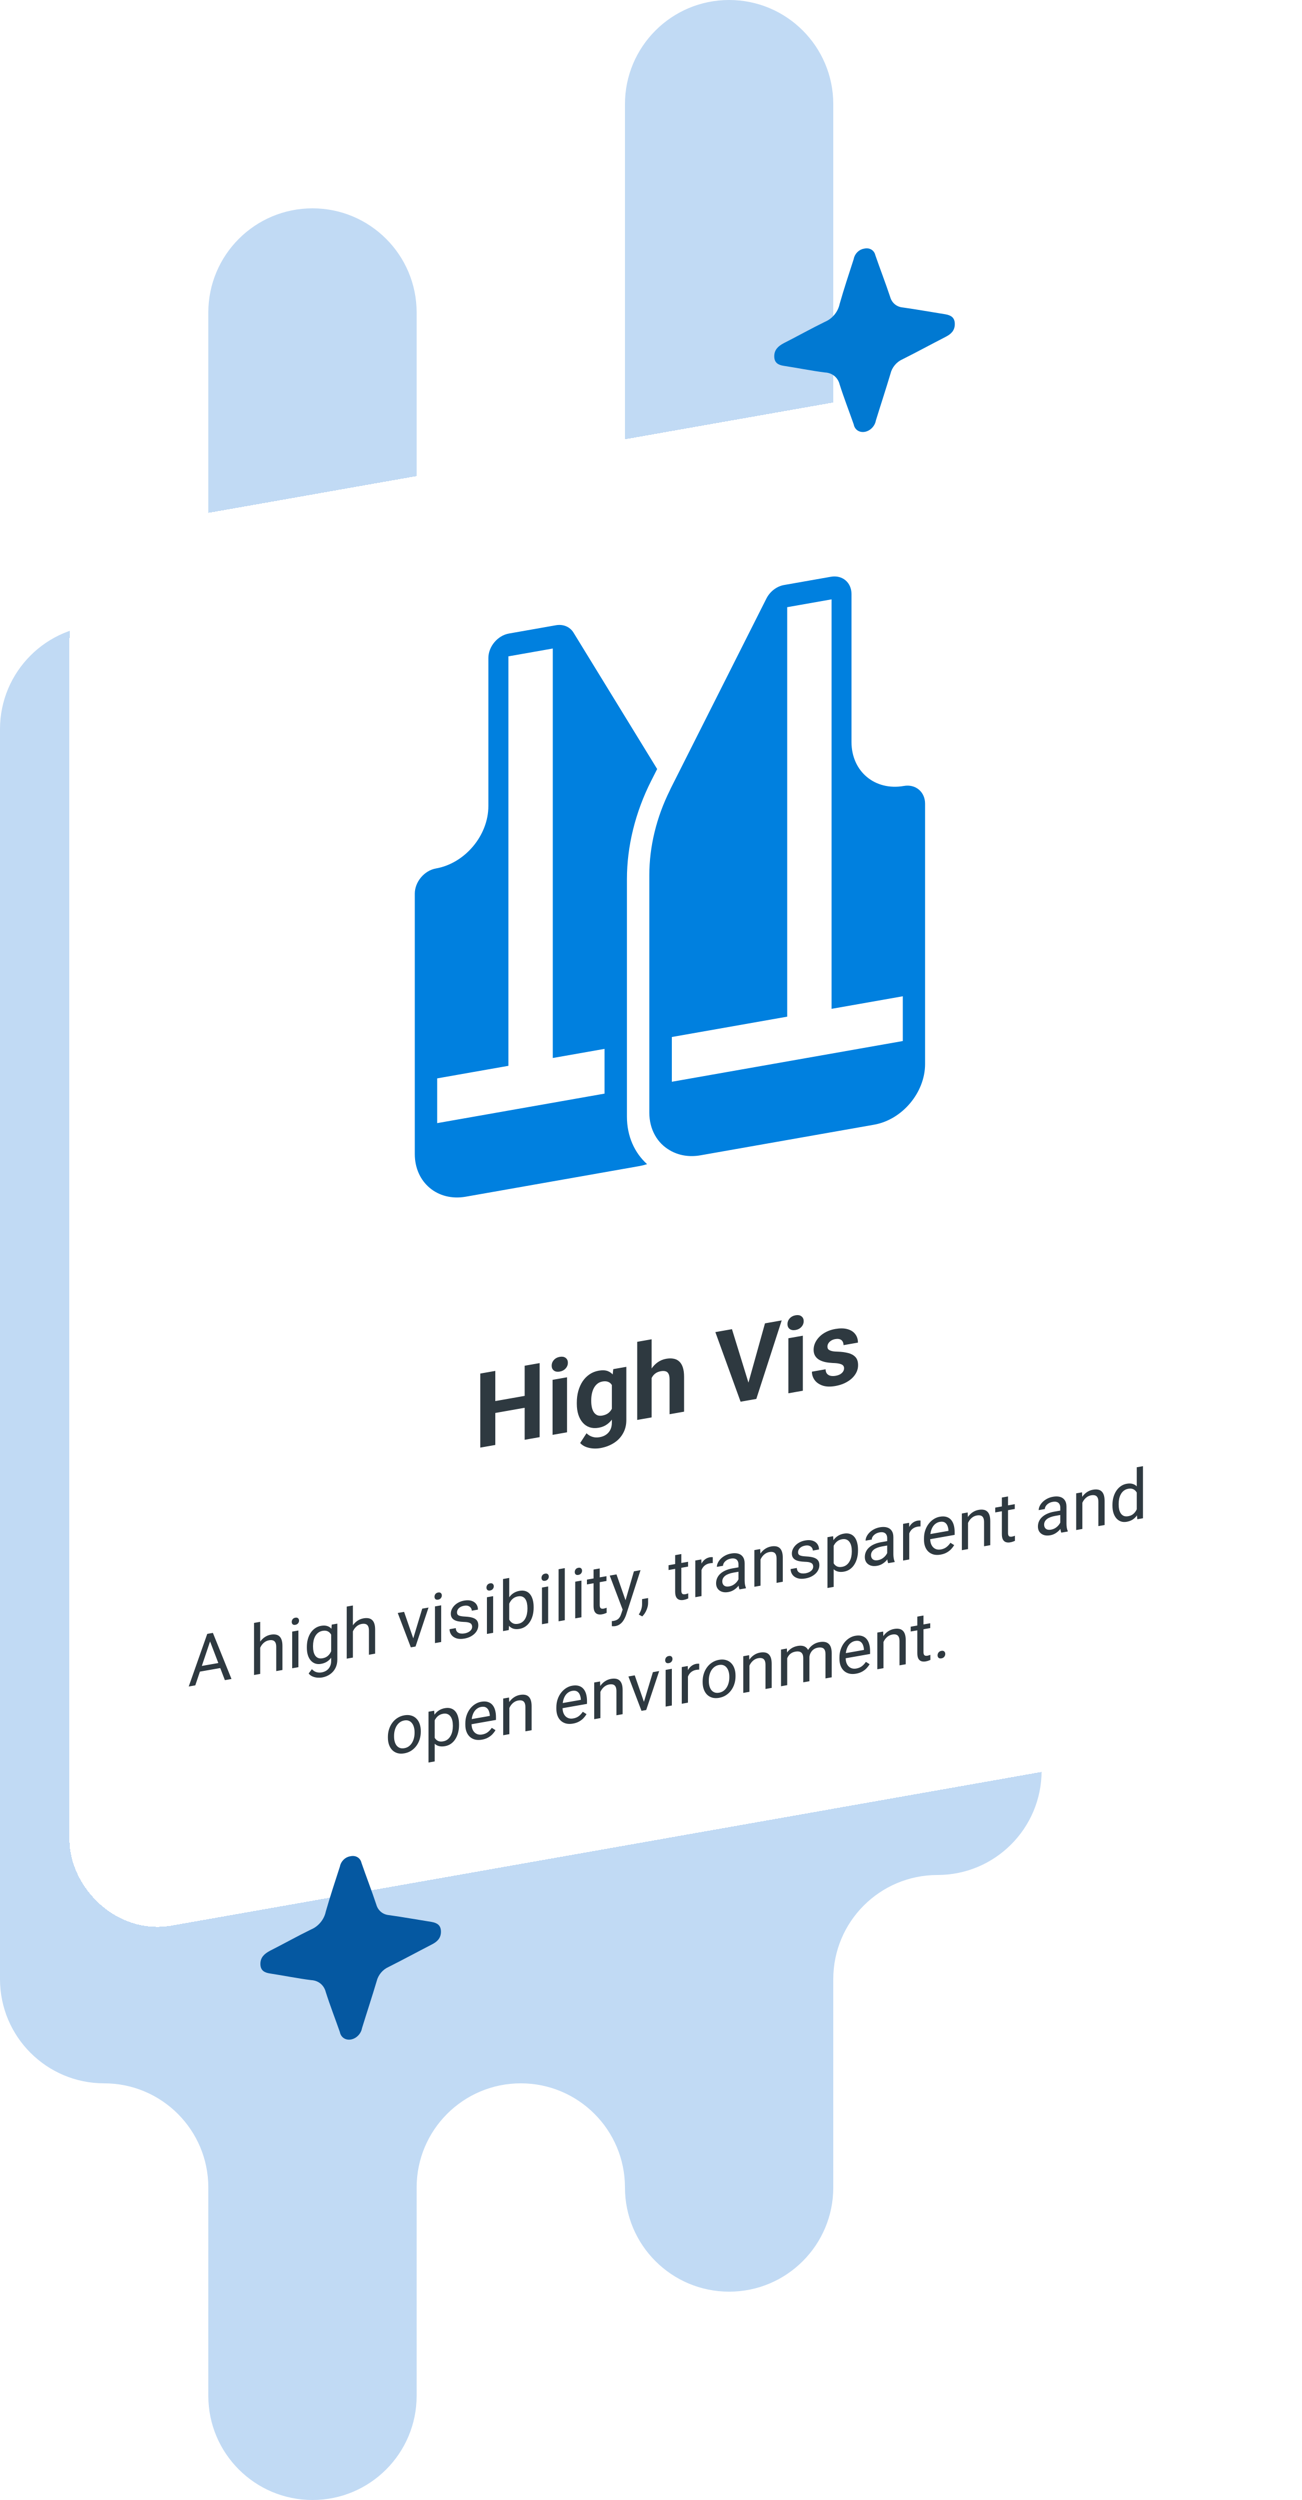
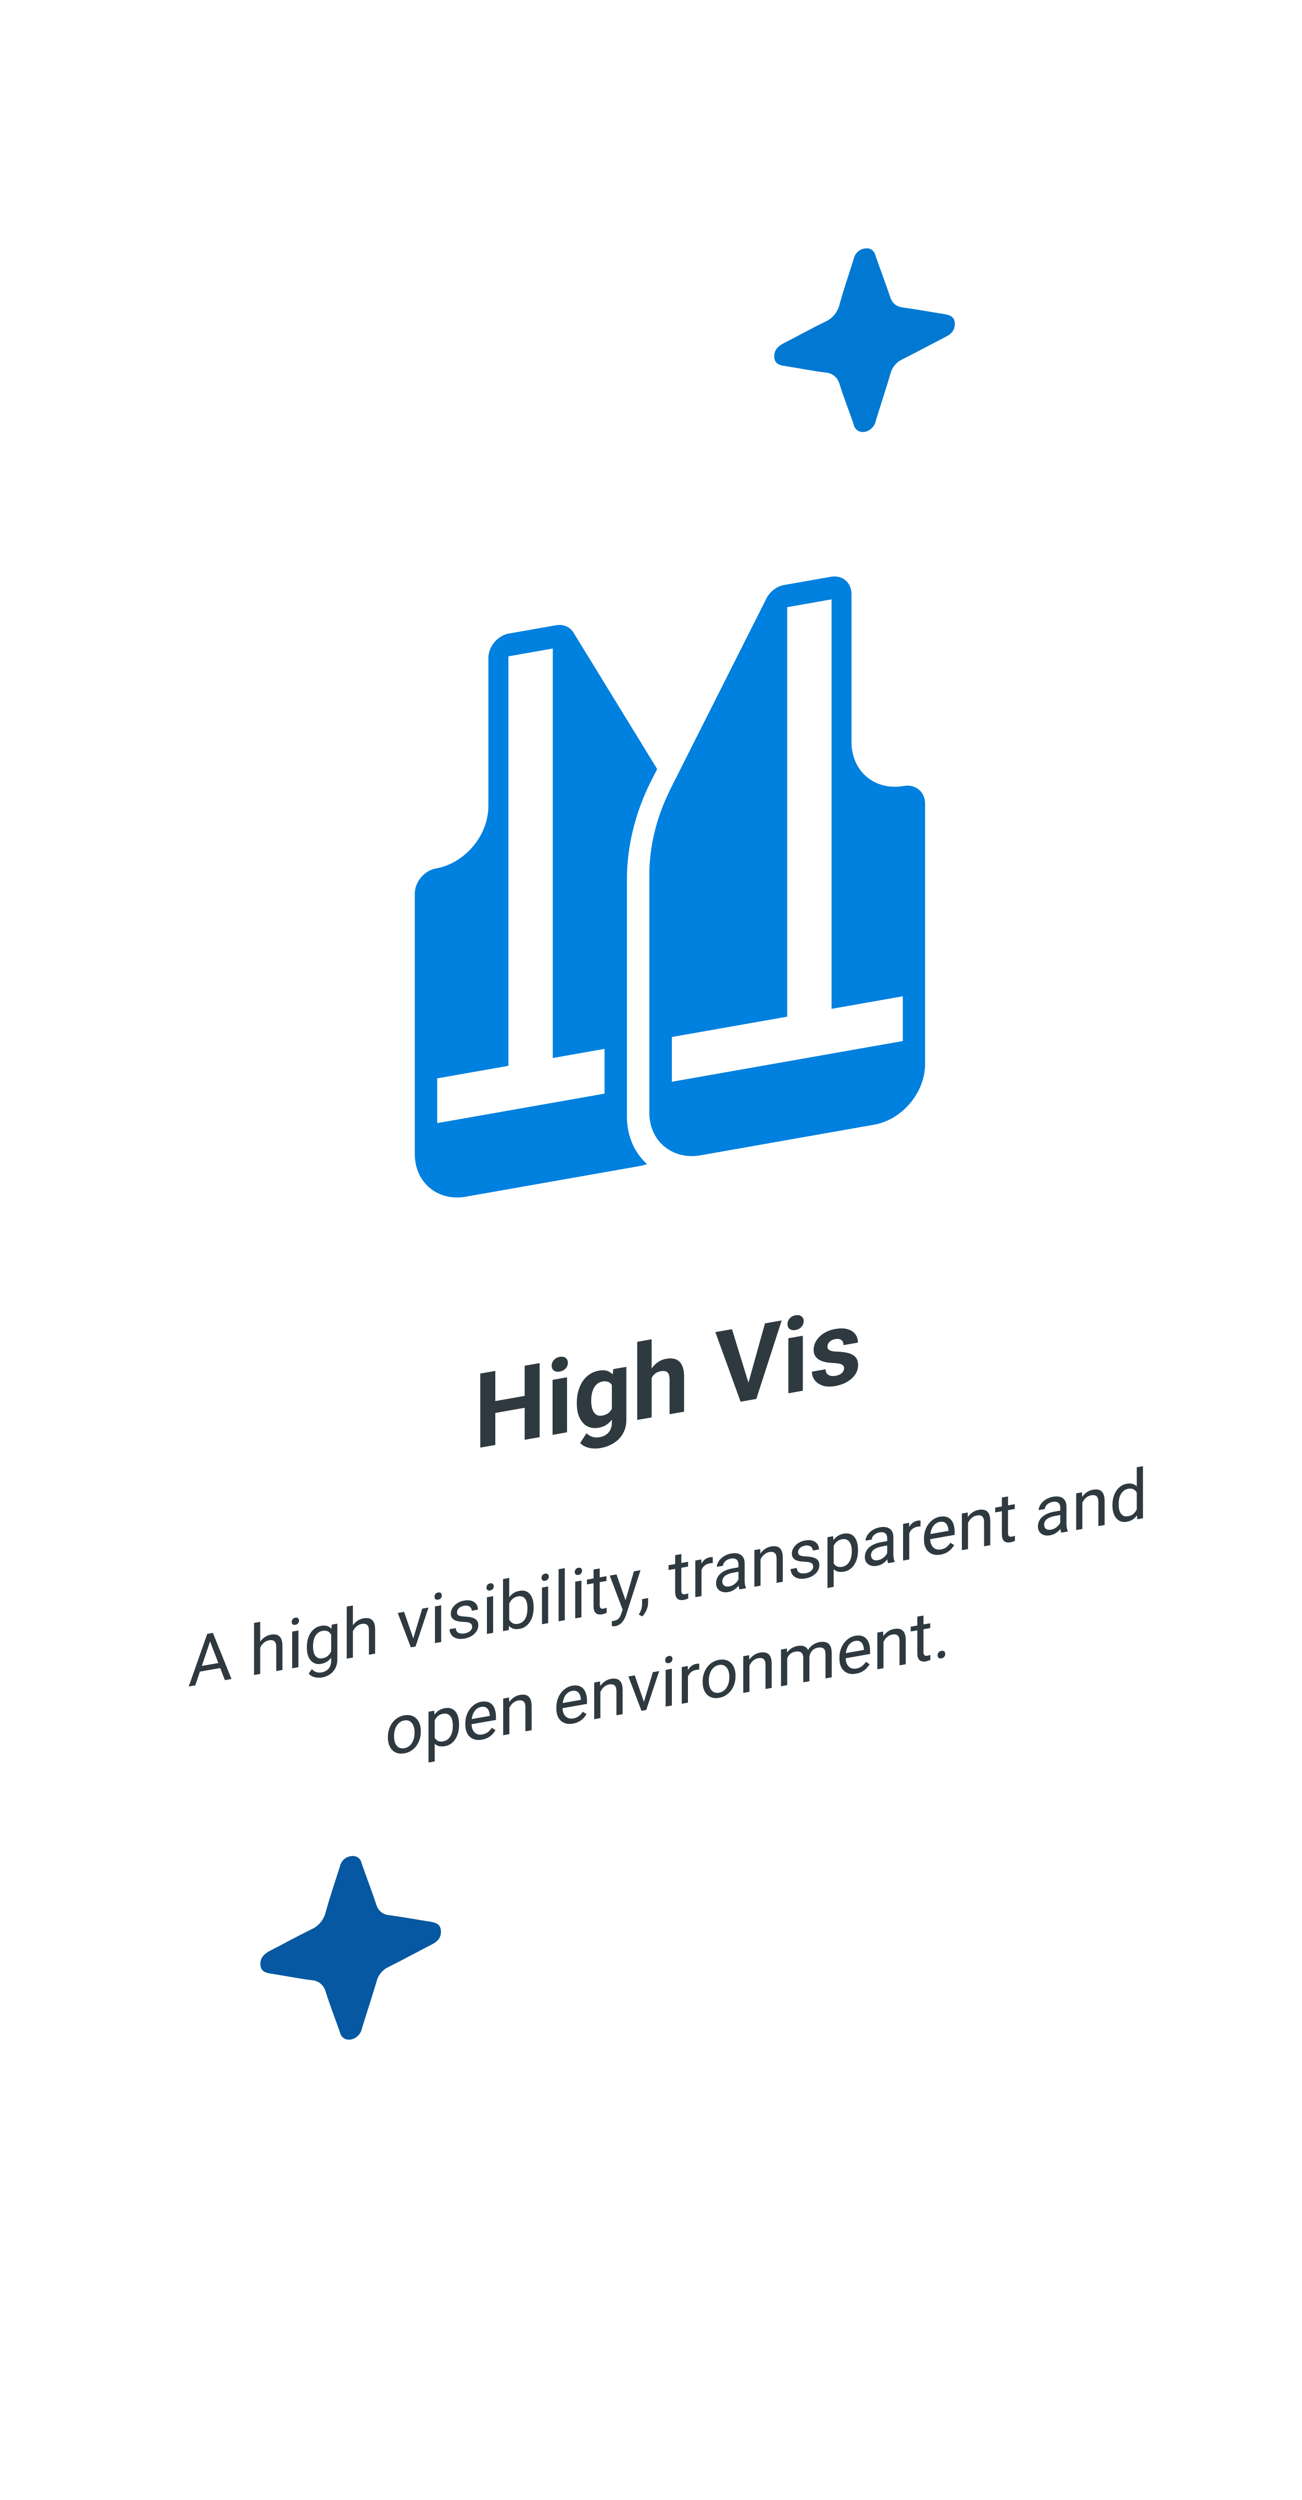
<svg xmlns="http://www.w3.org/2000/svg" width="375" height="720" viewBox="0 0 375 720" fill="none">
-   <path fill-rule="evenodd" clip-rule="evenodd" d="M180 60V30C180 13.431 193.431 0 210 0C226.569 0 240 13.431 240 30L240 60V120V150C240 166.569 253.431 180 270 180C286.569 180 300 193.431 300 210V240L300 300L300 360L300 420L300 480L300 510C300 526.569 286.569 540 270 540C253.431 540 240 553.432 240 570L240 600V630C240 646.569 226.569 660 210 660C193.431 660 180 646.569 180 630C180 613.431 166.569 600 150 600C133.431 600 120 613.431 120 630V660V690C120 706.569 106.569 720 90 720C73.431 720 60 706.569 60 690V660V630C60 613.431 46.569 600 30 600C13.431 600 0 586.569 0 570V540V480V420V360V300V240V210C0 193.431 13.431 180 30 180C46.569 180 60 166.569 60 150V120V90C60 73.431 73.431 60 90 60C106.569 60 120 73.431 120 90V120V150C120 166.569 133.431 180 150 180C166.569 180 180 166.569 180 150V120V60Z" fill="#C1DAF4" />
  <g filter="url(#filter0_d_5187_2064)">
    <rect width="350" height="405" rx="30" transform="matrix(0.985 -0.174 0 1 20 149.777)" fill="white" shape-rendering="crispEdges" />
    <g clip-path="url(#clip0_5187_2064)">
      <path fill-rule="evenodd" clip-rule="evenodd" d="M189.276 216.48L187.566 219.856C182.985 228.908 180.566 238.723 180.566 248.177V316.58C180.566 322.272 182.792 327.049 186.372 330.277C185.663 330.501 184.953 330.691 184.211 330.822L134.144 339.65C126.046 341.078 119.465 335.565 119.465 327.354V252.375C119.465 248.973 122.207 245.709 125.562 245.118C133.918 243.644 140.66 235.618 140.66 227.146V184.52C140.66 181.184 143.338 178.029 146.596 177.455L160.113 175.071C162.21 174.701 164.145 175.505 165.178 177.188L189.276 216.48ZM125.917 318.463L174.114 309.965V297.076L159.21 299.704V181.773L146.435 184.026V301.957L125.917 305.574V318.463ZM245.247 208.704C245.247 217.177 251.989 222.825 260.344 221.352C263.699 220.76 266.441 223.057 266.441 226.46V301.438C266.441 309.649 259.86 317.483 251.763 318.911L201.728 327.733C198.437 328.313 195.405 327.736 192.953 326.304C189.34 324.258 187.017 320.317 187.017 315.443V247.039C187.017 238.828 189.05 230.423 192.953 222.57C193.018 222.395 193.082 222.253 193.179 222.072L220.729 167.392C221.761 165.346 223.697 163.86 225.826 163.484L239.311 161.106C242.601 160.526 245.247 162.742 245.247 166.079V208.704ZM193.502 306.546L260.022 294.817V281.928L239.504 285.546V167.615L226.729 169.867V287.798L193.502 293.657V306.546Z" fill="#0080DF" />
    </g>
    <path d="M152.339 396.8V400.228L141.375 402.161V398.734L152.339 396.8ZM142.659 389.821V411.149L138.331 411.912V390.584L142.659 389.821ZM155.426 387.57V408.898L151.112 409.658V388.33L155.426 387.57ZM163.317 391.657V407.506L159.148 408.241V392.392L163.317 391.657ZM158.888 388.307C158.888 387.692 159.099 387.146 159.523 386.671C159.946 386.196 160.513 385.896 161.225 385.771C161.927 385.647 162.49 385.748 162.913 386.074C163.346 386.398 163.562 386.867 163.562 387.483C163.562 388.098 163.346 388.644 162.913 389.12C162.49 389.595 161.927 389.895 161.225 390.019C160.513 390.144 159.946 390.044 159.523 389.718C159.099 389.392 158.888 388.922 158.888 388.307ZM176.632 389.309L180.397 388.645V403.967C180.397 405.413 180.08 406.694 179.445 407.812C178.82 408.938 177.945 409.859 176.819 410.575C175.694 411.3 174.386 411.795 172.895 412.058C172.241 412.173 171.549 412.207 170.818 412.16C170.097 412.112 169.404 411.96 168.741 411.706C168.087 411.45 167.539 411.078 167.096 410.59L168.928 407.777C169.409 408.258 169.967 408.599 170.602 408.8C171.236 409.01 171.939 409.048 172.708 408.912C173.458 408.78 174.093 408.526 174.612 408.151C175.131 407.786 175.531 407.311 175.809 406.724C176.088 406.148 176.228 405.484 176.228 404.732V393.042L176.632 389.309ZM166.13 399.276V398.968C166.13 397.757 166.274 396.633 166.562 395.596C166.861 394.547 167.279 393.619 167.818 392.811C168.366 392.002 169.029 391.333 169.808 390.805C170.587 390.277 171.467 389.927 172.448 389.754C173.487 389.57 174.357 389.612 175.059 389.879C175.761 390.146 176.338 390.601 176.79 391.244C177.242 391.877 177.593 392.66 177.844 393.592C178.103 394.513 178.305 395.537 178.449 396.664V397.338C178.305 398.467 178.089 399.53 177.8 400.529C177.512 401.527 177.132 402.424 176.661 403.22C176.189 404.006 175.603 404.656 174.901 405.171C174.208 405.683 173.381 406.025 172.419 406.194C171.458 406.364 170.587 406.317 169.808 406.054C169.039 405.789 168.38 405.344 167.832 404.718C167.284 404.092 166.861 403.317 166.562 402.393C166.274 401.467 166.13 400.428 166.13 399.276ZM170.284 398.236V398.543C170.284 399.198 170.347 399.797 170.472 400.341C170.597 400.886 170.789 401.355 171.049 401.748C171.318 402.131 171.65 402.409 172.044 402.584C172.448 402.747 172.924 402.78 173.472 402.683C174.232 402.549 174.853 402.279 175.333 401.872C175.814 401.455 176.175 400.937 176.415 400.319C176.656 399.7 176.795 399.011 176.834 398.253V396.334C176.814 395.722 176.733 395.185 176.588 394.722C176.444 394.249 176.242 393.86 175.983 393.554C175.723 393.248 175.386 393.034 174.973 392.912C174.559 392.79 174.069 392.778 173.501 392.878C172.953 392.975 172.477 393.186 172.073 393.511C171.679 393.825 171.347 394.22 171.078 394.697C170.818 395.173 170.621 395.715 170.486 396.325C170.352 396.925 170.284 397.562 170.284 398.236ZM187.682 380.71V403.21L183.527 403.943V381.443L187.682 380.71ZM187.091 394.833L185.951 395.034C185.961 393.929 186.105 392.888 186.384 391.911C186.663 390.924 187.062 390.043 187.581 389.268C188.1 388.483 188.721 387.836 189.442 387.328C190.173 386.819 190.981 386.486 191.866 386.33C192.635 386.194 193.332 386.183 193.957 386.298C194.592 386.401 195.135 386.657 195.587 387.065C196.049 387.462 196.405 388.029 196.655 388.767C196.905 389.504 197.03 390.429 197.03 391.542V401.562L192.846 402.299V392.251C192.846 391.547 192.745 391.013 192.544 390.649C192.351 390.272 192.067 390.034 191.692 389.935C191.327 389.823 190.875 389.815 190.336 389.91C189.74 390.015 189.23 390.217 188.807 390.517C188.394 390.814 188.062 391.185 187.812 391.63C187.562 392.064 187.379 392.555 187.264 393.103C187.148 393.651 187.091 394.227 187.091 394.833ZM215.38 393.873L220.328 376.126L225.146 375.276L217.832 397.894L214.658 398.453L215.38 393.873ZM210.821 377.802L215.755 393.807L216.505 398.128L213.302 398.692L206.032 378.646L210.821 377.802ZM231.234 379.681V395.531L227.065 396.266V380.416L231.234 379.681ZM226.805 376.331C226.805 375.716 227.017 375.171 227.44 374.696C227.863 374.221 228.43 373.921 229.142 373.795C229.844 373.671 230.407 373.772 230.83 374.098C231.263 374.422 231.479 374.892 231.479 375.507C231.479 376.122 231.263 376.668 230.83 377.145C230.407 377.62 229.844 377.919 229.142 378.043C228.43 378.169 227.863 378.068 227.44 377.743C227.017 377.417 226.805 376.946 226.805 376.331ZM243.106 389.057C243.106 388.755 243.02 388.496 242.847 388.283C242.674 388.069 242.351 387.901 241.88 387.779C241.418 387.646 240.75 387.569 239.875 387.547C239.086 387.51 238.351 387.42 237.668 387.277C236.995 387.122 236.408 386.899 235.908 386.606C235.417 386.312 235.033 385.93 234.754 385.462C234.475 384.984 234.335 384.408 234.335 383.734C234.335 383.07 234.475 382.42 234.754 381.785C235.042 381.148 235.451 380.559 235.98 380.016C236.518 379.462 237.172 378.99 237.942 378.601C238.721 378.2 239.596 377.914 240.567 377.742C241.923 377.503 243.087 377.518 244.058 377.786C245.039 378.052 245.79 378.526 246.309 379.206C246.838 379.874 247.102 380.697 247.102 381.673L242.948 382.406C242.948 381.995 242.861 381.645 242.688 381.353C242.524 381.05 242.265 380.837 241.909 380.714C241.563 380.58 241.111 380.562 240.553 380.66C240.091 380.741 239.692 380.895 239.356 381.12C239.019 381.336 238.759 381.596 238.577 381.902C238.403 382.196 238.317 382.504 238.317 382.827C238.317 383.071 238.365 383.282 238.461 383.46C238.567 383.627 238.735 383.769 238.966 383.884C239.197 384 239.495 384.094 239.86 384.166C240.236 384.227 240.697 384.262 241.245 384.273C242.371 384.309 243.376 384.44 244.26 384.664C245.145 384.879 245.847 385.264 246.367 385.816C246.886 386.36 247.146 387.149 247.146 388.184C247.146 388.887 246.992 389.559 246.684 390.199C246.376 390.839 245.934 391.43 245.357 391.971C244.78 392.503 244.087 392.962 243.279 393.348C242.481 393.723 241.582 393.999 240.582 394.175C239.13 394.431 237.899 394.385 236.889 394.036C235.889 393.685 235.129 393.15 234.609 392.431C234.1 391.7 233.845 390.905 233.845 390.046L237.783 389.351C237.802 389.924 237.947 390.363 238.216 390.667C238.495 390.969 238.846 391.161 239.269 391.243C239.702 391.323 240.168 391.319 240.668 391.23C241.207 391.135 241.654 390.983 242.01 390.774C242.366 390.555 242.635 390.303 242.818 390.016C243.01 389.719 243.106 389.399 243.106 389.057Z" fill="#2E3940" />
    <path d="M60.883 466.609L56.248 480.385L54.353 480.72L59.691 465.56L60.912 465.344L60.883 466.609ZM64.769 478.883L60.123 466.743L60.095 465.488L61.316 465.273L66.673 478.547L64.769 478.883ZM64.528 473.662V475.205L56.661 476.592V475.049L64.528 473.662ZM74.944 462.089V477.089L73.164 477.403V462.403L74.944 462.089ZM74.52 471.48L73.78 471.581C73.786 470.857 73.892 470.171 74.097 469.523C74.302 468.869 74.591 468.281 74.963 467.759C75.335 467.238 75.777 466.808 76.29 466.471C76.809 466.125 77.383 465.897 78.011 465.786C78.525 465.696 78.986 465.686 79.396 465.757C79.807 465.821 80.156 465.981 80.445 466.236C80.74 466.49 80.964 466.848 81.118 467.309C81.272 467.763 81.349 468.339 81.349 469.036V475.959L79.56 476.275V469.332C79.56 468.778 79.48 468.35 79.32 468.046C79.159 467.736 78.925 467.533 78.617 467.437C78.31 467.335 77.931 467.324 77.483 467.403C77.04 467.481 76.636 467.647 76.271 467.9C75.912 468.152 75.601 468.467 75.338 468.845C75.082 469.223 74.879 469.639 74.732 470.095C74.591 470.543 74.52 471.005 74.52 471.48ZM85.946 464.582V475.149L84.157 475.464V464.898L85.946 464.582ZM84.022 462.119C84.022 461.826 84.109 461.563 84.282 461.331C84.462 461.097 84.724 460.95 85.071 460.889C85.41 460.829 85.67 460.884 85.85 461.055C86.035 461.224 86.129 461.455 86.129 461.748C86.129 462.027 86.035 462.285 85.85 462.519C85.67 462.746 85.41 462.89 85.071 462.95C84.724 463.011 84.462 462.959 84.282 462.796C84.109 462.624 84.022 462.399 84.022 462.119ZM95.544 462.89L97.159 462.605V472.947C97.159 473.878 96.974 474.705 96.602 475.428C96.23 476.151 95.71 476.741 95.044 477.197C94.383 477.659 93.62 477.966 92.755 478.118C92.396 478.181 91.973 478.198 91.485 478.166C91.004 478.14 90.53 478.032 90.062 477.841C89.6 477.656 89.212 477.363 88.898 476.962L89.831 475.724C90.267 476.181 90.722 476.471 91.197 476.596C91.678 476.72 92.152 476.74 92.62 476.658C93.184 476.558 93.672 476.365 94.082 476.078C94.492 475.79 94.81 475.415 95.034 474.953C95.265 474.495 95.38 473.961 95.38 473.349V465.243L95.544 462.89ZM88.379 469.554V469.349C88.379 468.541 88.472 467.793 88.658 467.102C88.85 466.404 89.123 465.787 89.475 465.249C89.834 464.711 90.267 464.27 90.774 463.926C91.28 463.577 91.851 463.346 92.486 463.234C93.139 463.119 93.71 463.135 94.197 463.284C94.691 463.425 95.108 463.686 95.448 464.069C95.794 464.444 96.066 464.924 96.265 465.507C96.464 466.09 96.602 466.766 96.679 467.534V468.432C96.608 469.219 96.47 469.94 96.265 470.595C96.066 471.248 95.794 471.824 95.448 472.321C95.108 472.817 94.691 473.226 94.197 473.547C93.704 473.862 93.127 474.078 92.466 474.194C91.844 474.304 91.28 474.27 90.774 474.093C90.273 473.914 89.844 473.615 89.485 473.197C89.126 472.778 88.85 472.26 88.658 471.643C88.472 471.019 88.379 470.322 88.379 469.554ZM90.158 469.035V469.24C90.158 469.767 90.209 470.253 90.312 470.697C90.421 471.14 90.585 471.518 90.802 471.832C91.027 472.144 91.312 472.37 91.658 472.511C92.005 472.645 92.418 472.67 92.899 472.585C93.489 472.481 93.976 472.268 94.361 471.946C94.746 471.625 95.05 471.236 95.275 470.779C95.505 470.322 95.685 469.838 95.813 469.327V466.973C95.743 466.628 95.634 466.302 95.486 465.996C95.345 465.682 95.159 465.416 94.928 465.196C94.704 464.969 94.425 464.806 94.092 464.709C93.758 464.611 93.367 464.602 92.918 464.681C92.431 464.767 92.011 464.945 91.658 465.216C91.312 465.479 91.027 465.809 90.802 466.207C90.585 466.597 90.421 467.036 90.312 467.524C90.209 468.004 90.158 468.508 90.158 469.035ZM101.641 457.381V472.381L99.862 472.695V457.695L101.641 457.381ZM101.218 466.772L100.477 466.874C100.484 466.15 100.59 465.464 100.795 464.816C101 464.161 101.289 463.573 101.66 463.052C102.032 462.53 102.475 462.101 102.988 461.763C103.507 461.418 104.081 461.189 104.709 461.079C105.222 460.988 105.684 460.978 106.094 461.049C106.504 461.114 106.854 461.273 107.142 461.529C107.437 461.783 107.662 462.14 107.815 462.601C107.969 463.056 108.046 463.632 108.046 464.328V471.252L106.257 471.567V464.624C106.257 464.071 106.177 463.642 106.017 463.338C105.857 463.028 105.623 462.825 105.315 462.73C105.007 462.628 104.629 462.616 104.18 462.695C103.738 462.773 103.334 462.939 102.968 463.192C102.609 463.444 102.298 463.76 102.035 464.138C101.779 464.515 101.577 464.932 101.43 465.387C101.289 465.835 101.218 466.297 101.218 466.772ZM118.76 467.732L121.607 458.295L123.424 457.974L119.683 469.2L118.491 469.41L118.76 467.732ZM116.384 459.215L119.318 467.682L119.52 469.229L118.327 469.439L114.557 459.538L116.384 459.215ZM127.069 457.331V467.898L125.28 468.213V457.647L127.069 457.331ZM125.146 454.868C125.146 454.575 125.232 454.312 125.405 454.08C125.585 453.846 125.848 453.699 126.194 453.638C126.534 453.578 126.794 453.633 126.973 453.803C127.159 453.972 127.252 454.203 127.252 454.496C127.252 454.776 127.159 455.034 126.973 455.268C126.794 455.495 126.534 455.639 126.194 455.699C125.848 455.76 125.585 455.708 125.405 455.545C125.232 455.373 125.146 455.148 125.146 454.868ZM135.984 463.523C135.984 463.263 135.927 463.032 135.811 462.831C135.702 462.622 135.475 462.457 135.128 462.336C134.789 462.207 134.276 462.135 133.59 462.119C133.013 462.097 132.49 462.043 132.022 461.956C131.56 461.868 131.166 461.733 130.839 461.549C130.519 461.365 130.272 461.125 130.099 460.83C129.926 460.535 129.839 460.17 129.839 459.734C129.839 459.317 129.929 458.907 130.108 458.504C130.294 458.101 130.554 457.726 130.887 457.381C131.227 457.034 131.634 456.738 132.109 456.492C132.583 456.245 133.112 456.07 133.695 455.968C134.529 455.821 135.241 455.845 135.831 456.04C136.42 456.236 136.872 456.557 137.187 457.002C137.501 457.442 137.658 457.964 137.658 458.57L135.879 458.883C135.879 458.59 135.792 458.323 135.619 458.08C135.452 457.829 135.205 457.641 134.878 457.517C134.558 457.391 134.164 457.369 133.695 457.452C133.202 457.539 132.801 457.688 132.493 457.898C132.192 458.101 131.971 458.332 131.83 458.591C131.695 458.85 131.628 459.109 131.628 459.369C131.628 459.565 131.66 459.735 131.724 459.88C131.794 460.017 131.916 460.135 132.089 460.235C132.263 460.328 132.506 460.403 132.82 460.458C133.134 460.513 133.535 460.553 134.022 460.578C134.875 460.623 135.577 460.733 136.129 460.91C136.68 461.086 137.09 461.349 137.36 461.698C137.629 462.048 137.764 462.506 137.764 463.073C137.764 463.535 137.667 463.975 137.475 464.393C137.289 464.81 137.017 465.19 136.658 465.533C136.305 465.869 135.882 466.158 135.388 466.402C134.901 466.637 134.353 466.809 133.744 466.916C132.827 467.078 132.051 467.049 131.416 466.828C130.781 466.608 130.301 466.263 129.974 465.794C129.647 465.324 129.483 464.796 129.483 464.21L131.272 463.895C131.298 464.385 131.439 464.754 131.695 465.002C131.952 465.243 132.266 465.393 132.638 465.451C133.009 465.503 133.378 465.496 133.744 465.432C134.231 465.346 134.638 465.209 134.965 465.021C135.298 464.832 135.552 464.608 135.725 464.35C135.898 464.092 135.984 463.816 135.984 463.523ZM142.034 454.693V465.259L140.245 465.574V455.008L142.034 454.693ZM140.11 452.229C140.11 451.936 140.197 451.673 140.37 451.441C140.549 451.208 140.812 451.06 141.158 450.999C141.498 450.939 141.758 450.995 141.937 451.165C142.123 451.334 142.216 451.565 142.216 451.858C142.216 452.138 142.123 452.395 141.937 452.63C141.758 452.857 141.498 453 141.158 453.06C140.812 453.121 140.549 453.07 140.37 452.906C140.197 452.735 140.11 452.509 140.11 452.229ZM144.88 449.757L146.669 449.442V462.391L146.515 464.469L144.88 464.757V449.757ZM153.699 457.831V458.036C153.699 458.804 153.61 459.533 153.43 460.222C153.251 460.905 152.988 461.518 152.641 462.06C152.295 462.603 151.872 463.052 151.372 463.407C150.872 463.762 150.298 463.997 149.651 464.111C148.99 464.228 148.41 464.216 147.91 464.076C147.416 463.929 146.999 463.667 146.66 463.291C146.32 462.915 146.047 462.435 145.842 461.853C145.643 461.27 145.505 460.597 145.429 459.836V458.938C145.505 458.143 145.643 457.419 145.842 456.765C146.047 456.111 146.32 455.535 146.66 455.039C146.999 454.536 147.416 454.128 147.91 453.813C148.403 453.491 148.977 453.273 149.631 453.158C150.285 453.042 150.866 453.07 151.372 453.241C151.879 453.406 152.302 453.696 152.641 454.111C152.988 454.525 153.251 455.049 153.43 455.681C153.61 456.307 153.699 457.024 153.699 457.831ZM151.911 458.351V458.146C151.911 457.619 151.863 457.133 151.766 456.687C151.67 456.236 151.516 455.853 151.305 455.538C151.093 455.218 150.814 454.987 150.468 454.846C150.122 454.699 149.695 454.67 149.189 454.759C148.74 454.838 148.349 454.985 148.016 455.2C147.689 455.414 147.41 455.675 147.179 455.983C146.948 456.284 146.759 456.617 146.611 456.981C146.47 457.338 146.365 457.702 146.294 458.072V460.426C146.397 460.863 146.563 461.274 146.794 461.656C147.031 462.031 147.346 462.317 147.737 462.515C148.134 462.712 148.625 462.759 149.208 462.656C149.689 462.571 150.099 462.401 150.439 462.146C150.785 461.883 151.064 461.557 151.276 461.168C151.494 460.778 151.654 460.343 151.757 459.863C151.859 459.383 151.911 458.879 151.911 458.351ZM157.883 451.898V462.464L156.094 462.78V452.213L157.883 451.898ZM155.959 449.434C155.959 449.141 156.046 448.879 156.219 448.646C156.399 448.413 156.662 448.266 157.008 448.205C157.348 448.145 157.607 448.2 157.787 448.37C157.973 448.539 158.066 448.77 158.066 449.063C158.066 449.343 157.973 449.6 157.787 449.835C157.607 450.062 157.348 450.205 157.008 450.265C156.662 450.326 156.399 450.275 156.219 450.111C156.046 449.94 155.959 449.714 155.959 449.434ZM162.672 446.62V461.62L160.883 461.935V446.935L162.672 446.62ZM167.462 450.209V460.775L165.673 461.091V450.524L167.462 450.209ZM165.538 447.745C165.538 447.452 165.625 447.19 165.798 446.957C165.977 446.724 166.24 446.577 166.587 446.516C166.926 446.456 167.186 446.511 167.366 446.681C167.551 446.85 167.644 447.081 167.644 447.374C167.644 447.654 167.551 447.911 167.366 448.146C167.186 448.373 166.926 448.516 166.587 448.576C166.24 448.637 165.977 448.586 165.798 448.422C165.625 448.251 165.538 448.025 165.538 447.745ZM174.675 448.937V450.324L169.049 451.316V449.929L174.675 448.937ZM170.953 447.025L172.732 446.711V457.229C172.732 457.587 172.786 457.848 172.895 458.011C173.004 458.174 173.146 458.269 173.319 458.297C173.492 458.325 173.678 458.322 173.876 458.287C174.024 458.261 174.178 458.221 174.338 458.166C174.505 458.105 174.63 458.056 174.713 458.022L174.723 459.495C174.582 459.566 174.396 459.641 174.165 459.72C173.941 459.806 173.668 459.876 173.347 459.933C172.911 460.01 172.511 459.993 172.145 459.881C171.78 459.77 171.488 459.528 171.27 459.157C171.059 458.777 170.953 458.236 170.953 457.533V447.025ZM179.685 457.526L182.58 447.543L184.484 447.207L180.31 460.141C180.214 460.418 180.086 460.721 179.926 461.048C179.772 461.382 179.573 461.706 179.329 462.023C179.086 462.339 178.791 462.612 178.445 462.843C178.105 463.078 177.698 463.238 177.223 463.322C177.082 463.347 176.903 463.359 176.685 463.358C176.467 463.358 176.313 463.352 176.223 463.342L176.213 461.879C176.265 461.876 176.345 461.869 176.454 461.856C176.569 461.849 176.649 461.841 176.694 461.833C177.098 461.762 177.441 461.646 177.723 461.486C178.005 461.332 178.243 461.111 178.435 460.823C178.634 460.541 178.804 460.169 178.945 459.708L179.685 457.526ZM177.56 448.428L180.262 456.155L180.724 457.978L179.445 458.868L175.617 448.771L177.56 448.428ZM186.667 455.24V456.696C186.667 457.288 186.52 457.939 186.225 458.649C185.93 459.365 185.517 459.991 184.984 460.527L183.975 459.993C184.18 459.67 184.353 459.347 184.494 459.022C184.635 458.704 184.741 458.38 184.811 458.048C184.888 457.722 184.927 457.383 184.927 457.032V455.547L186.667 455.24ZM198.179 444.793V446.179L192.553 447.171V445.785L198.179 444.793ZM194.457 442.881L196.237 442.567V453.084C196.237 453.443 196.291 453.703 196.4 453.866C196.509 454.029 196.65 454.125 196.823 454.153C196.996 454.181 197.182 454.177 197.381 454.142C197.528 454.116 197.682 454.076 197.843 454.022C198.009 453.96 198.134 453.912 198.218 453.878L198.227 455.351C198.086 455.421 197.9 455.496 197.67 455.576C197.445 455.661 197.173 455.732 196.852 455.788C196.416 455.865 196.015 455.848 195.65 455.737C195.284 455.625 194.993 455.384 194.775 455.012C194.563 454.633 194.457 454.092 194.457 453.388V442.881ZM202.045 445.771V454.677L200.266 454.991V444.425L201.997 444.119L202.045 445.771ZM205.296 443.479L205.286 445.161C205.139 445.154 204.998 445.159 204.863 445.177C204.735 445.186 204.588 445.206 204.421 445.235C204.011 445.307 203.648 445.436 203.334 445.622C203.02 445.808 202.754 446.037 202.536 446.31C202.318 446.582 202.145 446.893 202.017 447.241C201.895 447.582 201.815 447.947 201.776 448.338L201.276 448.719C201.276 448.081 201.337 447.472 201.459 446.89C201.587 446.308 201.783 445.778 202.045 445.302C202.308 444.82 202.642 444.423 203.046 444.11C203.456 443.791 203.943 443.581 204.507 443.482C204.636 443.459 204.783 443.449 204.95 443.452C205.116 443.449 205.232 443.458 205.296 443.479ZM212.692 450.994V445.554C212.692 445.137 212.608 444.791 212.442 444.514C212.281 444.23 212.038 444.032 211.711 443.92C211.384 443.809 210.98 443.795 210.499 443.88C210.05 443.959 209.656 444.107 209.316 444.323C208.983 444.538 208.72 444.79 208.527 445.077C208.341 445.364 208.249 445.654 208.249 445.947L206.469 446.261C206.469 445.883 206.565 445.492 206.758 445.087C206.95 444.682 207.226 444.298 207.585 443.935C207.95 443.565 208.386 443.247 208.893 442.982C209.406 442.709 209.976 442.517 210.605 442.406C211.361 442.273 212.028 442.286 212.605 442.444C213.189 442.602 213.644 442.915 213.971 443.385C214.304 443.847 214.471 444.472 214.471 445.26V450.182C214.471 450.533 214.5 450.903 214.557 451.29C214.622 451.675 214.715 452.001 214.836 452.266V452.422L212.98 452.749C212.89 452.557 212.82 452.293 212.769 451.957C212.717 451.614 212.692 451.293 212.692 450.994ZM212.999 446.34L213.019 447.606L211.22 447.923C210.714 448.012 210.262 448.134 209.864 448.289C209.467 448.437 209.133 448.616 208.864 448.827C208.595 449.037 208.39 449.278 208.249 449.55C208.107 449.816 208.037 450.112 208.037 450.437C208.037 450.769 208.111 451.059 208.258 451.307C208.406 451.554 208.627 451.733 208.922 451.844C209.223 451.947 209.592 451.96 210.028 451.883C210.573 451.787 211.054 451.585 211.47 451.277C211.887 450.969 212.217 450.625 212.461 450.243C212.711 449.861 212.846 449.508 212.865 449.186L213.625 449.921C213.58 450.202 213.458 450.526 213.259 450.893C213.06 451.261 212.794 451.626 212.461 451.991C212.134 452.348 211.743 452.668 211.288 452.95C210.839 453.225 210.332 453.411 209.768 453.511C209.063 453.635 208.444 453.604 207.912 453.418C207.386 453.231 206.976 452.929 206.681 452.512C206.392 452.088 206.248 451.583 206.248 450.997C206.248 450.43 206.357 449.913 206.575 449.445C206.793 448.97 207.107 448.554 207.518 448.195C207.928 447.83 208.422 447.521 208.999 447.27C209.576 447.018 210.22 446.83 210.932 446.704L212.999 446.34ZM219.049 443.369V451.679L217.27 451.993V441.427L218.953 441.13L219.049 443.369ZM218.626 446.07L217.885 446.172C217.891 445.448 217.997 444.762 218.202 444.114C218.408 443.459 218.696 442.871 219.068 442.35C219.44 441.828 219.882 441.399 220.395 441.061C220.914 440.715 221.488 440.487 222.117 440.377C222.63 440.286 223.091 440.276 223.501 440.347C223.912 440.412 224.261 440.571 224.55 440.826C224.845 441.08 225.069 441.438 225.223 441.899C225.377 442.354 225.454 442.929 225.454 443.626V450.55L223.665 450.865V443.922C223.665 443.369 223.585 442.94 223.425 442.636C223.264 442.326 223.03 442.123 222.722 442.028C222.415 441.926 222.036 441.914 221.588 441.993C221.145 442.071 220.741 442.237 220.376 442.49C220.017 442.742 219.706 443.057 219.443 443.436C219.187 443.813 218.985 444.23 218.837 444.685C218.696 445.133 218.626 445.595 218.626 446.07ZM234.215 446.202C234.215 445.942 234.157 445.711 234.042 445.51C233.933 445.301 233.705 445.137 233.359 445.015C233.019 444.886 232.506 444.814 231.82 444.798C231.243 444.776 230.721 444.722 230.253 444.635C229.791 444.547 229.397 444.412 229.07 444.229C228.749 444.044 228.502 443.805 228.329 443.51C228.156 443.215 228.07 442.849 228.07 442.413C228.07 441.996 228.159 441.586 228.339 441.184C228.525 440.78 228.785 440.405 229.118 440.06C229.458 439.714 229.865 439.417 230.339 439.171C230.814 438.924 231.343 438.75 231.926 438.647C232.76 438.5 233.471 438.524 234.061 438.72C234.651 438.915 235.103 439.236 235.417 439.682C235.731 440.121 235.889 440.644 235.889 441.249L234.109 441.563C234.109 441.27 234.023 441.002 233.85 440.759C233.683 440.508 233.436 440.321 233.109 440.196C232.789 440.07 232.394 440.049 231.926 440.131C231.433 440.218 231.032 440.367 230.724 440.578C230.423 440.78 230.202 441.012 230.06 441.271C229.926 441.529 229.859 441.788 229.859 442.049C229.859 442.244 229.891 442.414 229.955 442.559C230.025 442.696 230.147 442.815 230.32 442.914C230.493 443.008 230.737 443.082 231.051 443.137C231.365 443.192 231.766 443.232 232.253 443.257C233.106 443.302 233.808 443.413 234.359 443.589C234.911 443.765 235.321 444.028 235.59 444.378C235.86 444.727 235.994 445.185 235.994 445.752C235.994 446.214 235.898 446.654 235.706 447.072C235.52 447.489 235.247 447.869 234.888 448.212C234.536 448.548 234.113 448.838 233.619 449.081C233.132 449.316 232.583 449.488 231.974 449.595C231.057 449.757 230.282 449.728 229.647 449.508C229.012 449.288 228.531 448.943 228.204 448.473C227.877 448.003 227.714 447.476 227.714 446.89L229.503 446.574C229.528 447.064 229.669 447.433 229.926 447.681C230.182 447.922 230.496 448.072 230.868 448.13C231.24 448.182 231.609 448.175 231.974 448.111C232.462 448.025 232.869 447.888 233.196 447.7C233.529 447.511 233.782 447.288 233.955 447.029C234.129 446.771 234.215 446.495 234.215 446.202ZM240.111 439.43V452.028L238.322 452.343V437.714L239.957 437.426L240.111 439.43ZM247.121 441.358V441.563C247.121 442.331 247.032 443.06 246.852 443.749C246.673 444.432 246.41 445.045 246.064 445.588C245.724 446.129 245.304 446.578 244.804 446.933C244.304 447.288 243.73 447.523 243.082 447.637C242.422 447.753 241.838 447.745 241.332 447.613C240.825 447.481 240.396 447.235 240.043 446.874C239.691 446.513 239.408 446.055 239.197 445.5C238.992 444.943 238.851 444.301 238.774 443.572V442.479C238.851 441.684 238.995 440.958 239.206 440.303C239.418 439.647 239.697 439.07 240.043 438.573C240.396 438.068 240.822 437.658 241.322 437.342C241.822 437.019 242.399 436.8 243.053 436.685C243.707 436.57 244.288 436.597 244.794 436.769C245.301 436.933 245.727 437.223 246.073 437.637C246.419 438.051 246.679 438.575 246.852 439.208C247.032 439.834 247.121 440.551 247.121 441.358ZM245.333 441.879V441.674C245.333 441.146 245.278 440.661 245.169 440.218C245.06 439.768 244.89 439.388 244.659 439.077C244.435 438.759 244.147 438.53 243.794 438.39C243.441 438.244 243.021 438.214 242.534 438.3C242.085 438.379 241.694 438.526 241.361 438.741C241.034 438.955 240.755 439.216 240.524 439.523C240.293 439.825 240.104 440.157 239.957 440.522C239.816 440.879 239.71 441.243 239.639 441.613V444.142C239.767 444.575 239.947 444.973 240.178 445.336C240.409 445.693 240.716 445.961 241.101 446.14C241.486 446.313 241.97 446.349 242.553 446.246C243.034 446.161 243.448 445.987 243.794 445.724C244.147 445.454 244.435 445.12 244.659 444.722C244.89 444.323 245.06 443.883 245.169 443.402C245.278 442.914 245.333 442.406 245.333 441.879ZM255.527 443.44V438.001C255.527 437.584 255.444 437.238 255.277 436.961C255.117 436.677 254.873 436.479 254.546 436.367C254.219 436.256 253.815 436.242 253.334 436.327C252.885 436.406 252.491 436.554 252.151 436.77C251.818 436.985 251.555 437.237 251.363 437.524C251.177 437.811 251.084 438.101 251.084 438.394L249.305 438.708C249.305 438.33 249.401 437.939 249.593 437.534C249.785 437.129 250.061 436.745 250.42 436.382C250.786 436.012 251.222 435.694 251.728 435.429C252.241 435.156 252.812 434.964 253.44 434.853C254.197 434.72 254.863 434.733 255.44 434.891C256.024 435.049 256.479 435.362 256.806 435.832C257.139 436.294 257.306 436.919 257.306 437.707V442.629C257.306 442.98 257.335 443.35 257.393 443.737C257.457 444.122 257.55 444.448 257.672 444.713V444.869L255.816 445.196C255.726 445.004 255.655 444.739 255.604 444.403C255.553 444.061 255.527 443.74 255.527 443.44ZM255.835 438.787L255.854 440.053L254.056 440.37C253.549 440.459 253.097 440.581 252.7 440.736C252.302 440.884 251.969 441.063 251.699 441.274C251.43 441.484 251.225 441.725 251.084 441.997C250.943 442.263 250.872 442.559 250.872 442.884C250.872 443.216 250.946 443.506 251.093 443.753C251.241 444.001 251.462 444.18 251.757 444.291C252.058 444.394 252.427 444.407 252.863 444.33C253.408 444.234 253.889 444.032 254.306 443.724C254.722 443.416 255.053 443.072 255.296 442.69C255.546 442.308 255.681 441.955 255.7 441.633L256.46 442.368C256.415 442.649 256.293 442.973 256.094 443.34C255.896 443.708 255.63 444.073 255.296 444.438C254.969 444.795 254.578 445.115 254.123 445.397C253.674 445.672 253.168 445.858 252.603 445.958C251.898 446.082 251.279 446.051 250.747 445.865C250.221 445.678 249.811 445.376 249.516 444.959C249.228 444.535 249.083 444.03 249.083 443.444C249.083 442.877 249.192 442.36 249.41 441.892C249.628 441.417 249.943 441.001 250.353 440.642C250.763 440.277 251.257 439.968 251.834 439.717C252.411 439.465 253.055 439.277 253.767 439.151L255.835 438.787ZM261.884 435.22V444.126L260.105 444.44V433.874L261.836 433.568L261.884 435.22ZM265.135 432.928L265.125 434.609C264.978 434.603 264.836 434.608 264.702 434.625C264.574 434.635 264.426 434.655 264.259 434.684C263.849 434.756 263.487 434.885 263.173 435.071C262.859 435.256 262.592 435.486 262.374 435.758C262.156 436.031 261.983 436.342 261.855 436.69C261.733 437.03 261.653 437.396 261.615 437.787L261.115 438.168C261.115 437.53 261.176 436.92 261.297 436.339C261.426 435.757 261.621 435.227 261.884 434.751C262.147 434.269 262.48 433.871 262.884 433.559C263.295 433.239 263.782 433.03 264.346 432.93C264.474 432.908 264.622 432.898 264.788 432.901C264.955 432.898 265.071 432.907 265.135 432.928ZM270.905 442.731C270.18 442.859 269.523 442.851 268.933 442.707C268.35 442.556 267.847 442.29 267.424 441.909C267.007 441.527 266.686 441.043 266.462 440.458C266.237 439.872 266.125 439.208 266.125 438.466V438.056C266.125 437.197 266.25 436.41 266.5 435.695C266.75 434.974 267.09 434.341 267.52 433.797C267.949 433.252 268.437 432.811 268.982 432.474C269.527 432.137 270.091 431.917 270.674 431.815C271.418 431.683 272.059 431.701 272.598 431.866C273.143 432.03 273.588 432.316 273.934 432.724C274.281 433.125 274.537 433.627 274.704 434.229C274.871 434.825 274.954 435.494 274.954 436.236V437.046L267.183 438.416V436.942L273.175 435.885V435.749C273.149 435.284 273.053 434.846 272.886 434.432C272.726 434.018 272.469 433.699 272.117 433.474C271.764 433.25 271.283 433.192 270.674 433.299C270.27 433.37 269.898 433.524 269.559 433.759C269.219 433.988 268.927 434.294 268.683 434.675C268.44 435.057 268.251 435.504 268.116 436.016C267.981 436.528 267.914 437.103 267.914 437.741V438.151C267.914 438.652 267.981 439.112 268.116 439.531C268.257 439.943 268.459 440.291 268.722 440.577C268.991 440.861 269.315 441.065 269.693 441.187C270.078 441.308 270.514 441.325 271.001 441.239C271.629 441.129 272.162 440.904 272.598 440.567C273.034 440.23 273.415 439.814 273.742 439.32L274.819 440C274.595 440.384 274.31 440.763 273.963 441.137C273.617 441.51 273.191 441.84 272.684 442.124C272.184 442.408 271.591 442.61 270.905 442.731ZM278.81 432.831V441.142L277.031 441.455V430.889L278.714 430.592L278.81 432.831ZM278.387 435.533L277.647 435.634C277.653 434.91 277.759 434.224 277.964 433.576C278.169 432.921 278.458 432.333 278.83 431.812C279.201 431.291 279.644 430.861 280.157 430.523C280.676 430.178 281.25 429.95 281.878 429.839C282.391 429.749 282.853 429.739 283.263 429.81C283.674 429.874 284.023 430.034 284.311 430.289C284.606 430.543 284.831 430.9 284.985 431.362C285.139 431.816 285.215 432.392 285.215 433.088V440.012L283.427 440.328V433.384C283.427 432.831 283.347 432.402 283.186 432.099C283.026 431.788 282.792 431.585 282.484 431.49C282.176 431.388 281.798 431.377 281.349 431.456C280.907 431.534 280.503 431.699 280.138 431.953C279.779 432.205 279.468 432.52 279.205 432.898C278.948 433.276 278.746 433.692 278.599 434.148C278.458 434.596 278.387 435.057 278.387 435.533ZM292.275 428.201V429.588L286.648 430.58V429.193L292.275 428.201ZM288.553 426.289L290.332 425.975V436.493C290.332 436.851 290.386 437.112 290.495 437.275C290.604 437.438 290.745 437.533 290.919 437.561C291.092 437.589 291.278 437.586 291.476 437.551C291.624 437.525 291.778 437.485 291.938 437.43C292.105 437.368 292.23 437.32 292.313 437.286L292.323 438.759C292.182 438.83 291.996 438.905 291.765 438.984C291.54 439.07 291.268 439.14 290.947 439.197C290.511 439.274 290.111 439.257 289.745 439.145C289.38 439.034 289.088 438.792 288.87 438.421C288.658 438.041 288.553 437.5 288.553 436.797V426.289ZM305.383 434.65V429.21C305.383 428.793 305.3 428.447 305.133 428.17C304.973 427.886 304.729 427.688 304.402 427.576C304.075 427.465 303.671 427.451 303.19 427.536C302.741 427.615 302.347 427.763 302.007 427.979C301.674 428.194 301.411 428.446 301.219 428.733C301.033 429.02 300.94 429.31 300.94 429.603L299.161 429.917C299.161 429.539 299.257 429.148 299.449 428.743C299.641 428.338 299.917 427.954 300.276 427.591C300.642 427.221 301.078 426.903 301.584 426.638C302.097 426.365 302.668 426.173 303.296 426.062C304.052 425.929 304.719 425.942 305.296 426.1C305.88 426.258 306.335 426.572 306.662 427.041C306.995 427.503 307.162 428.128 307.162 428.916V433.838C307.162 434.189 307.191 434.559 307.249 434.946C307.313 435.331 307.406 435.657 307.528 435.922V436.078L305.671 436.405C305.582 436.213 305.511 435.949 305.46 435.613C305.409 435.27 305.383 434.949 305.383 434.65ZM305.691 429.996L305.71 431.262L303.911 431.579C303.405 431.668 302.953 431.79 302.555 431.945C302.158 432.093 301.824 432.272 301.555 432.483C301.286 432.693 301.081 432.934 300.94 433.206C300.799 433.472 300.728 433.768 300.728 434.093C300.728 434.425 300.802 434.715 300.949 434.963C301.097 435.21 301.318 435.389 301.613 435.5C301.914 435.603 302.283 435.616 302.719 435.539C303.264 435.443 303.745 435.241 304.161 434.933C304.578 434.625 304.908 434.281 305.152 433.899C305.402 433.517 305.537 433.164 305.556 432.842L306.316 433.577C306.271 433.858 306.149 434.182 305.95 434.549C305.752 434.917 305.485 435.283 305.152 435.647C304.825 436.004 304.434 436.324 303.979 436.606C303.53 436.881 303.023 437.068 302.459 437.167C301.754 437.291 301.135 437.26 300.603 437.074C300.077 436.887 299.667 436.585 299.372 436.168C299.084 435.744 298.939 435.239 298.939 434.653C298.939 434.087 299.048 433.569 299.266 433.101C299.484 432.626 299.798 432.21 300.209 431.851C300.619 431.486 301.113 431.177 301.69 430.926C302.267 430.674 302.911 430.486 303.623 430.36L305.691 429.996ZM311.74 427.025V435.335L309.961 435.649V425.083L311.644 424.786L311.74 427.025ZM311.317 429.726L310.576 429.828C310.583 429.104 310.688 428.418 310.894 427.77C311.099 427.115 311.387 426.527 311.759 426.006C312.131 425.484 312.573 425.055 313.086 424.717C313.606 424.372 314.179 424.143 314.808 424.033C315.321 423.942 315.782 423.932 316.193 424.003C316.603 424.068 316.952 424.227 317.241 424.482C317.536 424.736 317.76 425.094 317.914 425.555C318.068 426.01 318.145 426.585 318.145 427.282V434.206L316.356 434.521V427.578C316.356 427.025 316.276 426.596 316.116 426.292C315.955 425.982 315.721 425.779 315.414 425.684C315.106 425.582 314.728 425.57 314.279 425.649C313.836 425.727 313.433 425.893 313.067 426.146C312.708 426.398 312.397 426.714 312.134 427.092C311.878 427.469 311.676 427.886 311.528 428.341C311.387 428.789 311.317 429.251 311.317 429.726ZM327.406 430.522V417.573L329.195 417.257V432.257L327.56 432.546L327.406 430.522ZM320.405 428.641V428.436C320.405 427.629 320.501 426.88 320.694 426.188C320.892 425.489 321.171 424.87 321.53 424.332C321.896 423.792 322.328 423.351 322.829 423.009C323.335 422.659 323.899 422.43 324.521 422.32C325.175 422.205 325.746 422.221 326.233 422.37C326.727 422.51 327.144 422.772 327.483 423.155C327.83 423.53 328.102 424.009 328.301 424.593C328.5 425.176 328.637 425.852 328.714 426.62V427.518C328.644 428.305 328.506 429.026 328.301 429.681C328.102 430.334 327.83 430.91 327.483 431.407C327.144 431.903 326.727 432.312 326.233 432.633C325.739 432.948 325.162 433.164 324.502 433.28C323.893 433.388 323.335 433.353 322.829 433.175C322.328 432.996 321.896 432.698 321.53 432.281C321.171 431.862 320.892 431.345 320.694 430.729C320.501 430.106 320.405 429.41 320.405 428.641ZM322.194 428.121V428.326C322.194 428.853 322.245 429.339 322.348 429.783C322.457 430.226 322.623 430.604 322.848 430.916C323.072 431.228 323.358 431.454 323.704 431.595C324.05 431.729 324.464 431.754 324.944 431.669C325.534 431.565 326.018 431.353 326.397 431.032C326.781 430.71 327.089 430.321 327.32 429.863C327.551 429.406 327.73 428.922 327.858 428.411V426.058C327.781 425.713 327.669 425.388 327.522 425.082C327.381 424.768 327.195 424.501 326.964 424.282C326.74 424.054 326.461 423.892 326.127 423.794C325.8 423.696 325.412 423.686 324.964 423.765C324.476 423.851 324.056 424.029 323.704 424.3C323.358 424.563 323.072 424.893 322.848 425.291C322.623 425.682 322.457 426.121 322.348 426.609C322.245 427.09 322.194 427.594 322.194 428.121ZM111.72 495.438V495.214C111.72 494.452 111.829 493.726 112.047 493.037C112.265 492.341 112.579 491.716 112.99 491.162C113.4 490.601 113.897 490.136 114.48 489.766C115.064 489.39 115.718 489.138 116.442 489.01C117.173 488.881 117.83 488.902 118.414 489.072C119.004 489.235 119.504 489.525 119.914 489.941C120.331 490.349 120.648 490.863 120.866 491.482C121.084 492.094 121.193 492.781 121.193 493.543V493.768C121.193 494.53 121.084 495.255 120.866 495.945C120.648 496.634 120.331 497.26 119.914 497.821C119.504 498.376 119.007 498.841 118.423 499.217C117.846 499.586 117.192 499.835 116.461 499.963C115.73 500.092 115.073 500.075 114.49 499.911C113.906 499.74 113.406 499.451 112.99 499.042C112.579 498.627 112.265 498.112 112.047 497.5C111.829 496.887 111.72 496.2 111.72 495.438ZM113.499 494.9V495.124C113.499 495.652 113.56 496.139 113.682 496.586C113.804 497.027 113.987 497.405 114.23 497.72C114.48 498.034 114.791 498.263 115.163 498.405C115.535 498.542 115.968 498.566 116.461 498.479C116.949 498.393 117.375 498.217 117.74 497.951C118.112 497.677 118.42 497.339 118.664 496.938C118.907 496.537 119.09 496.095 119.212 495.611C119.34 495.12 119.404 494.611 119.404 494.083V493.859C119.404 493.338 119.34 492.858 119.212 492.418C119.09 491.971 118.904 491.59 118.654 491.276C118.41 490.954 118.103 490.722 117.731 490.579C117.365 490.436 116.936 490.407 116.442 490.494C115.955 490.58 115.525 490.76 115.153 491.034C114.788 491.307 114.48 491.647 114.23 492.056C113.987 492.457 113.804 492.903 113.682 493.393C113.56 493.877 113.499 494.379 113.499 494.9ZM125.203 489.692V502.289L123.415 502.605V487.976L125.05 487.687L125.203 489.692ZM132.214 491.619V491.824C132.214 492.593 132.125 493.321 131.945 494.011C131.766 494.693 131.503 495.306 131.157 495.849C130.817 496.391 130.397 496.839 129.897 497.194C129.397 497.549 128.823 497.784 128.175 497.898C127.515 498.014 126.931 498.007 126.425 497.875C125.918 497.743 125.489 497.496 125.136 497.135C124.783 496.774 124.501 496.316 124.29 495.761C124.085 495.205 123.944 494.562 123.867 493.833V492.74C123.944 491.945 124.088 491.22 124.299 490.564C124.511 489.908 124.79 489.332 125.136 488.834C125.489 488.329 125.915 487.919 126.415 487.603C126.915 487.28 127.492 487.061 128.146 486.946C128.8 486.831 129.381 486.859 129.887 487.03C130.394 487.194 130.82 487.484 131.166 487.898C131.512 488.312 131.772 488.836 131.945 489.47C132.125 490.095 132.214 490.812 132.214 491.619ZM130.426 492.14V491.935C130.426 491.407 130.371 490.922 130.262 490.479C130.153 490.03 129.983 489.65 129.752 489.339C129.528 489.02 129.239 488.791 128.887 488.651C128.534 488.505 128.114 488.475 127.627 488.561C127.178 488.64 126.787 488.787 126.454 489.002C126.127 489.216 125.848 489.477 125.617 489.785C125.386 490.086 125.197 490.419 125.05 490.783C124.909 491.14 124.803 491.504 124.732 491.874V494.404C124.86 494.837 125.04 495.235 125.271 495.598C125.502 495.954 125.809 496.222 126.194 496.402C126.579 496.575 127.063 496.61 127.646 496.507C128.127 496.422 128.541 496.248 128.887 495.985C129.239 495.715 129.528 495.381 129.752 494.983C129.983 494.584 130.153 494.144 130.262 493.663C130.371 493.175 130.426 492.667 130.426 492.14ZM138.802 496.024C138.078 496.152 137.421 496.144 136.831 496.001C136.247 495.85 135.744 495.584 135.321 495.202C134.904 494.82 134.583 494.336 134.359 493.751C134.135 493.166 134.022 492.502 134.022 491.76V491.349C134.022 490.49 134.148 489.703 134.398 488.988C134.648 488.267 134.987 487.634 135.417 487.09C135.847 486.545 136.334 486.105 136.879 485.768C137.424 485.431 137.988 485.211 138.571 485.108C139.315 484.977 139.956 484.994 140.495 485.159C141.04 485.324 141.485 485.61 141.832 486.017C142.178 486.419 142.434 486.92 142.601 487.522C142.768 488.118 142.851 488.787 142.851 489.529V490.34L135.08 491.71V490.235L141.072 489.179V489.042C141.046 488.578 140.95 488.139 140.783 487.726C140.623 487.311 140.367 486.992 140.014 486.768C139.661 486.543 139.181 486.485 138.571 486.592C138.168 486.663 137.796 486.817 137.456 487.053C137.116 487.282 136.824 487.587 136.581 487.969C136.337 488.35 136.148 488.797 136.013 489.309C135.879 489.821 135.811 490.396 135.811 491.034V491.444C135.811 491.945 135.879 492.406 136.013 492.825C136.154 493.236 136.356 493.584 136.619 493.87C136.888 494.155 137.212 494.358 137.59 494.48C137.975 494.601 138.411 494.619 138.898 494.533C139.527 494.422 140.059 494.198 140.495 493.86C140.931 493.523 141.312 493.108 141.639 492.614L142.716 493.293C142.492 493.678 142.207 494.057 141.861 494.43C141.514 494.804 141.088 495.133 140.581 495.417C140.081 495.701 139.488 495.903 138.802 496.024ZM146.708 486.124V494.435L144.928 494.749V484.182L146.611 483.885L146.708 486.124ZM146.284 488.826L145.544 488.927C145.55 488.203 145.656 487.517 145.861 486.869C146.066 486.215 146.355 485.627 146.727 485.105C147.099 484.584 147.541 484.154 148.054 483.817C148.573 483.471 149.147 483.243 149.776 483.132C150.288 483.042 150.75 483.032 151.16 483.103C151.571 483.167 151.92 483.327 152.209 483.582C152.504 483.836 152.728 484.194 152.882 484.655C153.036 485.109 153.113 485.685 153.113 486.382V493.306L151.324 493.621V486.678C151.324 486.124 151.244 485.696 151.084 485.392C150.923 485.082 150.689 484.879 150.381 484.783C150.074 484.681 149.695 484.67 149.247 484.749C148.804 484.827 148.4 484.993 148.035 485.246C147.676 485.498 147.365 485.813 147.102 486.192C146.845 486.569 146.644 486.985 146.496 487.441C146.355 487.889 146.284 488.351 146.284 488.826ZM165.019 491.401C164.294 491.529 163.637 491.521 163.047 491.378C162.464 491.227 161.961 490.961 161.537 490.58C161.121 490.198 160.8 489.714 160.576 489.128C160.351 488.543 160.239 487.879 160.239 487.137V486.727C160.239 485.867 160.364 485.08 160.614 484.366C160.864 483.644 161.204 483.012 161.634 482.467C162.063 481.923 162.55 481.482 163.095 481.145C163.64 480.808 164.205 480.588 164.788 480.485C165.532 480.354 166.173 480.371 166.712 480.537C167.257 480.701 167.702 480.987 168.048 481.395C168.395 481.796 168.651 482.297 168.818 482.9C168.984 483.495 169.068 484.164 169.068 484.906V485.717L161.297 487.087V485.612L167.289 484.556V484.419C167.263 483.955 167.167 483.516 167 483.103C166.84 482.688 166.583 482.369 166.231 482.145C165.878 481.921 165.397 481.862 164.788 481.97C164.384 482.041 164.012 482.194 163.673 482.43C163.333 482.659 163.041 482.964 162.797 483.346C162.554 483.727 162.365 484.174 162.23 484.686C162.095 485.198 162.028 485.773 162.028 486.411V486.821C162.028 487.323 162.095 487.783 162.23 488.202C162.371 488.613 162.573 488.962 162.836 489.247C163.105 489.532 163.429 489.735 163.807 489.857C164.192 489.978 164.628 489.996 165.115 489.91C165.743 489.799 166.276 489.575 166.712 489.238C167.148 488.9 167.529 488.485 167.856 487.991L168.933 488.67C168.709 489.055 168.423 489.434 168.077 489.808C167.731 490.181 167.305 490.51 166.798 490.795C166.298 491.078 165.705 491.28 165.019 491.401ZM172.924 481.502V489.812L171.145 490.126V479.56L172.828 479.263L172.924 481.502ZM172.501 484.203L171.761 484.305C171.767 483.581 171.873 482.895 172.078 482.247C172.283 481.592 172.572 481.004 172.944 480.483C173.315 479.961 173.758 479.532 174.271 479.194C174.79 478.848 175.364 478.62 175.992 478.51C176.505 478.419 176.967 478.409 177.377 478.48C177.787 478.545 178.137 478.704 178.425 478.959C178.72 479.213 178.945 479.571 179.099 480.032C179.252 480.487 179.329 481.062 179.329 481.759V488.683L177.541 488.998V482.055C177.541 481.501 177.46 481.073 177.3 480.769C177.14 480.459 176.906 480.256 176.598 480.161C176.29 480.059 175.912 480.047 175.463 480.126C175.021 480.204 174.617 480.37 174.251 480.623C173.892 480.875 173.581 481.19 173.319 481.569C173.062 481.946 172.86 482.363 172.713 482.818C172.572 483.266 172.501 483.728 172.501 484.203ZM185.196 486.018L188.043 476.58L189.86 476.26L186.119 487.486L184.927 487.696L185.196 486.018ZM182.82 477.501L185.754 485.968L185.956 487.514L184.763 487.725L180.993 477.823L182.82 477.501ZM193.505 475.617V486.183L191.716 486.499V475.932L193.505 475.617ZM191.582 473.153C191.582 472.86 191.668 472.598 191.841 472.365C192.021 472.132 192.284 471.985 192.63 471.923C192.97 471.864 193.23 471.919 193.409 472.089C193.595 472.258 193.688 472.489 193.688 472.782C193.688 473.062 193.595 473.319 193.409 473.554C193.23 473.781 192.97 473.924 192.63 473.984C192.284 474.045 192.021 473.994 191.841 473.83C191.668 473.659 191.582 473.433 191.582 473.153ZM198.141 476.46V485.366L196.362 485.68V475.113L198.093 474.808L198.141 476.46ZM201.391 474.168L201.382 475.849C201.234 475.843 201.093 475.848 200.959 475.865C200.83 475.875 200.683 475.894 200.516 475.924C200.106 475.996 199.744 476.125 199.429 476.311C199.115 476.496 198.849 476.725 198.631 476.998C198.413 477.271 198.24 477.581 198.112 477.93C197.99 478.27 197.91 478.636 197.871 479.027L197.371 479.408C197.371 478.77 197.432 478.16 197.554 477.579C197.682 476.996 197.878 476.467 198.141 475.991C198.404 475.508 198.737 475.111 199.141 474.799C199.551 474.479 200.039 474.27 200.603 474.17C200.731 474.147 200.878 474.138 201.045 474.141C201.212 474.137 201.327 474.146 201.391 474.168ZM202.372 479.454V479.229C202.372 478.467 202.481 477.742 202.699 477.052C202.917 476.356 203.232 475.731 203.642 475.177C204.052 474.616 204.549 474.151 205.133 473.781C205.716 473.405 206.37 473.153 207.094 473.025C207.825 472.896 208.483 472.917 209.066 473.088C209.656 473.251 210.156 473.54 210.566 473.956C210.983 474.364 211.3 474.878 211.518 475.497C211.736 476.11 211.845 476.797 211.845 477.559V477.783C211.845 478.545 211.736 479.271 211.518 479.96C211.3 480.65 210.983 481.275 210.566 481.837C210.156 482.391 209.659 482.856 209.076 483.233C208.499 483.601 207.845 483.85 207.114 483.979C206.383 484.108 205.726 484.09 205.142 483.926C204.559 483.756 204.059 483.466 203.642 483.058C203.232 482.642 202.917 482.128 202.699 481.515C202.481 480.903 202.372 480.215 202.372 479.454ZM204.152 478.915V479.14C204.152 479.667 204.212 480.155 204.334 480.602C204.456 481.043 204.639 481.421 204.882 481.736C205.133 482.05 205.443 482.278 205.815 482.421C206.187 482.557 206.62 482.582 207.114 482.495C207.601 482.409 208.027 482.233 208.393 481.966C208.765 481.692 209.072 481.355 209.316 480.954C209.56 480.553 209.742 480.111 209.864 479.627C209.992 479.135 210.057 478.626 210.057 478.099V477.874C210.057 477.353 209.992 476.873 209.864 476.433C209.742 475.986 209.556 475.606 209.306 475.292C209.063 474.97 208.755 474.738 208.383 474.595C208.018 474.451 207.588 474.423 207.094 474.51C206.607 474.596 206.178 474.776 205.806 475.049C205.44 475.322 205.133 475.663 204.882 476.072C204.639 476.473 204.456 476.918 204.334 477.409C204.212 477.892 204.152 478.395 204.152 478.915ZM215.856 473.932V482.242L214.077 482.556V471.99L215.76 471.693L215.856 473.932ZM215.433 476.633L214.692 476.735C214.698 476.011 214.804 475.325 215.009 474.677C215.215 474.022 215.503 473.434 215.875 472.913C216.247 472.391 216.689 471.962 217.202 471.624C217.722 471.278 218.295 471.05 218.924 470.94C219.437 470.849 219.898 470.839 220.309 470.91C220.719 470.975 221.068 471.134 221.357 471.389C221.652 471.643 221.876 472.001 222.03 472.462C222.184 472.917 222.261 473.492 222.261 474.189V481.113L220.472 481.428V474.485C220.472 473.932 220.392 473.503 220.232 473.199C220.071 472.889 219.837 472.686 219.53 472.591C219.222 472.489 218.844 472.477 218.395 472.556C217.952 472.634 217.548 472.8 217.183 473.053C216.824 473.305 216.513 473.62 216.25 473.999C215.994 474.376 215.792 474.793 215.644 475.248C215.503 475.696 215.433 476.158 215.433 476.633ZM226.733 471.858V480.324L224.944 480.64V470.073L226.637 469.775L226.733 471.858ZM226.367 474.705L225.54 474.822C225.547 474.098 225.64 473.414 225.819 472.771C225.999 472.12 226.265 471.536 226.617 471.018C226.97 470.501 227.409 470.072 227.935 469.731C228.461 469.385 229.07 469.151 229.762 469.028C230.25 468.942 230.698 468.935 231.109 469.006C231.519 469.07 231.875 469.226 232.176 469.472C232.478 469.718 232.712 470.061 232.878 470.5C233.045 470.94 233.128 471.492 233.128 472.156V479.197L231.349 479.51V472.557C231.349 472.004 231.256 471.578 231.07 471.278C230.891 470.978 230.634 470.782 230.301 470.691C229.968 470.594 229.576 470.585 229.128 470.664C228.602 470.756 228.163 470.928 227.81 471.179C227.457 471.43 227.175 471.74 226.964 472.11C226.752 472.479 226.598 472.887 226.502 473.334C226.412 473.773 226.367 474.23 226.367 474.705ZM233.109 472.52L231.917 473.102C231.923 472.521 232.016 471.948 232.196 471.383C232.381 470.816 232.648 470.294 232.994 469.816C233.346 469.337 233.779 468.932 234.292 468.601C234.805 468.263 235.392 468.036 236.052 467.919C236.61 467.821 237.104 467.809 237.533 467.883C237.969 467.956 238.335 468.122 238.629 468.383C238.931 468.636 239.158 468.989 239.312 469.444C239.466 469.899 239.543 470.458 239.543 471.122V478.066L237.754 478.381V471.418C237.754 470.826 237.661 470.383 237.475 470.09C237.296 469.79 237.039 469.604 236.706 469.533C236.379 469.454 235.988 469.454 235.533 469.534C235.142 469.603 234.795 469.733 234.494 469.923C234.193 470.112 233.939 470.346 233.734 470.623C233.529 470.894 233.372 471.191 233.263 471.517C233.16 471.841 233.109 472.175 233.109 472.52ZM246.554 477.025C245.83 477.152 245.172 477.145 244.583 477.001C243.999 476.85 243.496 476.584 243.073 476.203C242.656 475.821 242.335 475.337 242.111 474.751C241.886 474.166 241.774 473.502 241.774 472.76V472.35C241.774 471.49 241.899 470.703 242.149 469.989C242.399 469.268 242.739 468.635 243.169 468.09C243.598 467.546 244.086 467.105 244.631 466.768C245.176 466.431 245.74 466.211 246.323 466.108C247.067 465.977 247.708 465.994 248.247 466.16C248.792 466.324 249.237 466.61 249.584 467.018C249.93 467.419 250.186 467.921 250.353 468.523C250.52 469.118 250.603 469.787 250.603 470.529V471.34L242.832 472.71V471.236L248.824 470.179V470.042C248.798 469.578 248.702 469.139 248.535 468.726C248.375 468.312 248.118 467.992 247.766 467.768C247.413 467.544 246.932 467.485 246.323 467.593C245.919 467.664 245.547 467.817 245.208 468.053C244.868 468.282 244.576 468.588 244.332 468.969C244.089 469.351 243.9 469.797 243.765 470.309C243.63 470.821 243.563 471.396 243.563 472.034V472.445C243.563 472.946 243.63 473.406 243.765 473.825C243.906 474.236 244.108 474.585 244.371 474.87C244.64 475.155 244.964 475.358 245.342 475.48C245.727 475.601 246.163 475.619 246.65 475.533C247.279 475.422 247.811 475.198 248.247 474.861C248.683 474.524 249.064 474.108 249.391 473.614L250.468 474.293C250.244 474.678 249.959 475.057 249.612 475.431C249.266 475.804 248.84 476.133 248.333 476.418C247.833 476.701 247.24 476.904 246.554 477.025ZM254.459 467.125V475.435L252.68 475.749V465.183L254.363 464.886L254.459 467.125ZM254.036 469.826L253.296 469.928C253.302 469.204 253.408 468.518 253.613 467.87C253.818 467.215 254.107 466.627 254.479 466.106C254.851 465.584 255.293 465.155 255.806 464.817C256.325 464.472 256.899 464.243 257.527 464.133C258.04 464.042 258.502 464.032 258.912 464.103C259.323 464.168 259.672 464.327 259.961 464.583C260.255 464.837 260.48 465.194 260.634 465.655C260.788 466.11 260.865 466.686 260.865 467.382V474.306L259.076 474.621V467.678C259.076 467.125 258.996 466.696 258.835 466.392C258.675 466.082 258.441 465.879 258.133 465.784C257.826 465.682 257.447 465.67 256.998 465.749C256.556 465.827 256.152 465.993 255.787 466.246C255.428 466.498 255.117 466.814 254.854 467.192C254.597 467.569 254.395 467.986 254.248 468.441C254.107 468.889 254.036 469.351 254.036 469.826ZM267.924 462.495V463.882L262.298 464.874V463.487L267.924 462.495ZM264.202 460.583L265.981 460.269V470.787C265.981 471.145 266.035 471.405 266.144 471.568C266.253 471.731 266.394 471.827 266.568 471.855C266.741 471.883 266.927 471.88 267.125 471.845C267.273 471.819 267.427 471.778 267.587 471.724C267.754 471.662 267.879 471.614 267.962 471.58L267.972 473.053C267.831 473.123 267.645 473.198 267.414 473.278C267.19 473.363 266.917 473.434 266.596 473.491C266.16 473.567 265.76 473.55 265.394 473.439C265.029 473.328 264.737 473.086 264.519 472.714C264.308 472.335 264.202 471.794 264.202 471.091V460.583ZM270.039 471.731C270.039 471.425 270.132 471.152 270.318 470.91C270.511 470.662 270.786 470.506 271.145 470.442C271.504 470.379 271.777 470.438 271.963 470.621C272.155 470.795 272.251 471.035 272.251 471.341C272.251 471.641 272.155 471.911 271.963 472.154C271.777 472.395 271.504 472.547 271.145 472.61C270.786 472.674 270.511 472.618 270.318 472.444C270.132 472.268 270.039 472.031 270.039 471.731Z" fill="#2E3940" />
  </g>
  <path d="M248.871 71.616C248.167 71.716 247.477 72.073 246.929 72.619C246.381 73.166 246.012 73.866 245.888 74.591C244.5 78.902 243.059 83.222 241.825 87.558C241.602 88.656 241.087 89.72 240.341 90.626C239.594 91.533 238.647 92.245 237.607 92.68C233.595 94.638 229.686 96.839 225.726 98.841C224.132 99.695 223 100.729 223 102.605C223 104.482 224.132 105.116 225.726 105.356C229.686 105.961 233.647 106.774 237.607 107.275C238.625 107.32 239.561 107.665 240.307 108.27C241.052 108.876 241.579 109.719 241.825 110.701C243.059 114.601 244.551 118.404 245.888 122.234C246.023 122.968 246.416 123.584 246.999 123.975C247.582 124.366 248.317 124.507 249.077 124.373C249.837 124.239 250.572 123.839 251.155 123.242C251.738 122.646 252.131 121.891 252.266 121.11C253.655 116.59 255.146 112.105 256.484 107.595C256.692 106.723 257.117 105.884 257.713 105.165C258.31 104.446 259.057 103.873 259.878 103.504C264.045 101.414 268.159 99.177 272.325 97.035C273.92 96.233 275 95.208 275 93.332C275 91.455 273.92 90.812 272.325 90.519C268.262 89.881 264.199 89.138 260.084 88.56C259.198 88.489 258.388 88.168 257.737 87.633C257.086 87.097 256.618 86.365 256.381 85.512C255.043 81.474 253.5 77.523 252.112 73.494C251.953 72.787 251.538 72.208 250.943 71.863C250.347 71.518 249.612 71.43 248.871 71.616Z" fill="#0179D2" />
  <path d="M100.871 534.616C100.167 534.716 99.477 535.073 98.929 535.619C98.381 536.166 98.012 536.866 97.888 537.591C96.499 541.902 95.059 546.222 93.825 550.557C93.602 551.656 93.087 552.72 92.341 553.626C91.594 554.533 90.647 555.245 89.607 555.68C85.595 557.638 81.686 559.839 77.726 561.84C76.132 562.695 75 563.729 75 565.605C75 567.482 76.132 568.116 77.726 568.356C81.686 568.961 85.647 569.774 89.607 570.275C90.625 570.32 91.561 570.665 92.307 571.27C93.052 571.876 93.579 572.719 93.825 573.701C95.059 577.601 96.551 581.404 97.888 585.234C98.023 585.968 98.416 586.584 98.999 586.975C99.582 587.366 100.317 587.507 101.077 587.373C101.837 587.239 102.572 586.839 103.155 586.242C103.738 585.646 104.131 584.891 104.266 584.11C105.655 579.59 107.146 575.105 108.484 570.595C108.692 569.723 109.117 568.884 109.713 568.165C110.31 567.446 111.057 566.873 111.878 566.504C116.045 564.414 120.159 562.177 124.325 560.035C125.92 559.233 127 558.208 127 556.332C127 554.455 125.92 553.812 124.325 553.519C120.262 552.881 116.199 552.138 112.084 551.56C111.198 551.489 110.388 551.168 109.737 550.633C109.086 550.097 108.618 549.365 108.381 548.512C107.043 544.474 105.5 540.524 104.112 536.494C103.953 535.787 103.538 535.208 102.943 534.863C102.347 534.518 101.612 534.43 100.871 534.616Z" fill="#0558A1" />
  <defs>
    <filter id="filter0_d_5187_2064" x="10" y="84" width="364.683" height="485.777" filterUnits="userSpaceOnUse" color-interpolation-filters="sRGB">
      <feFlood flood-opacity="0" result="BackgroundImageFix" />
      <feColorMatrix in="SourceAlpha" type="matrix" values="0 0 0 0 0 0 0 0 0 0 0 0 0 0 0 0 0 0 127 0" result="hardAlpha" />
      <feOffset dy="5" />
      <feGaussianBlur stdDeviation="5" />
      <feComposite in2="hardAlpha" operator="out" />
      <feColorMatrix type="matrix" values="0 0 0 0 0 0 0 0 0 0 0 0 0 0 0 0 0 0 0.2 0" />
      <feBlend mode="normal" in2="BackgroundImageFix" result="effect1_dropShadow_5187_2064" />
      <feBlend mode="normal" in="SourceGraphic" in2="effect1_dropShadow_5187_2064" result="shape" />
    </filter>
    <clipPath id="clip0_5187_2064">
      <rect width="200" height="200" fill="white" transform="matrix(0.985 -0.174 0 1 93.86 166.753)" />
    </clipPath>
  </defs>
</svg>